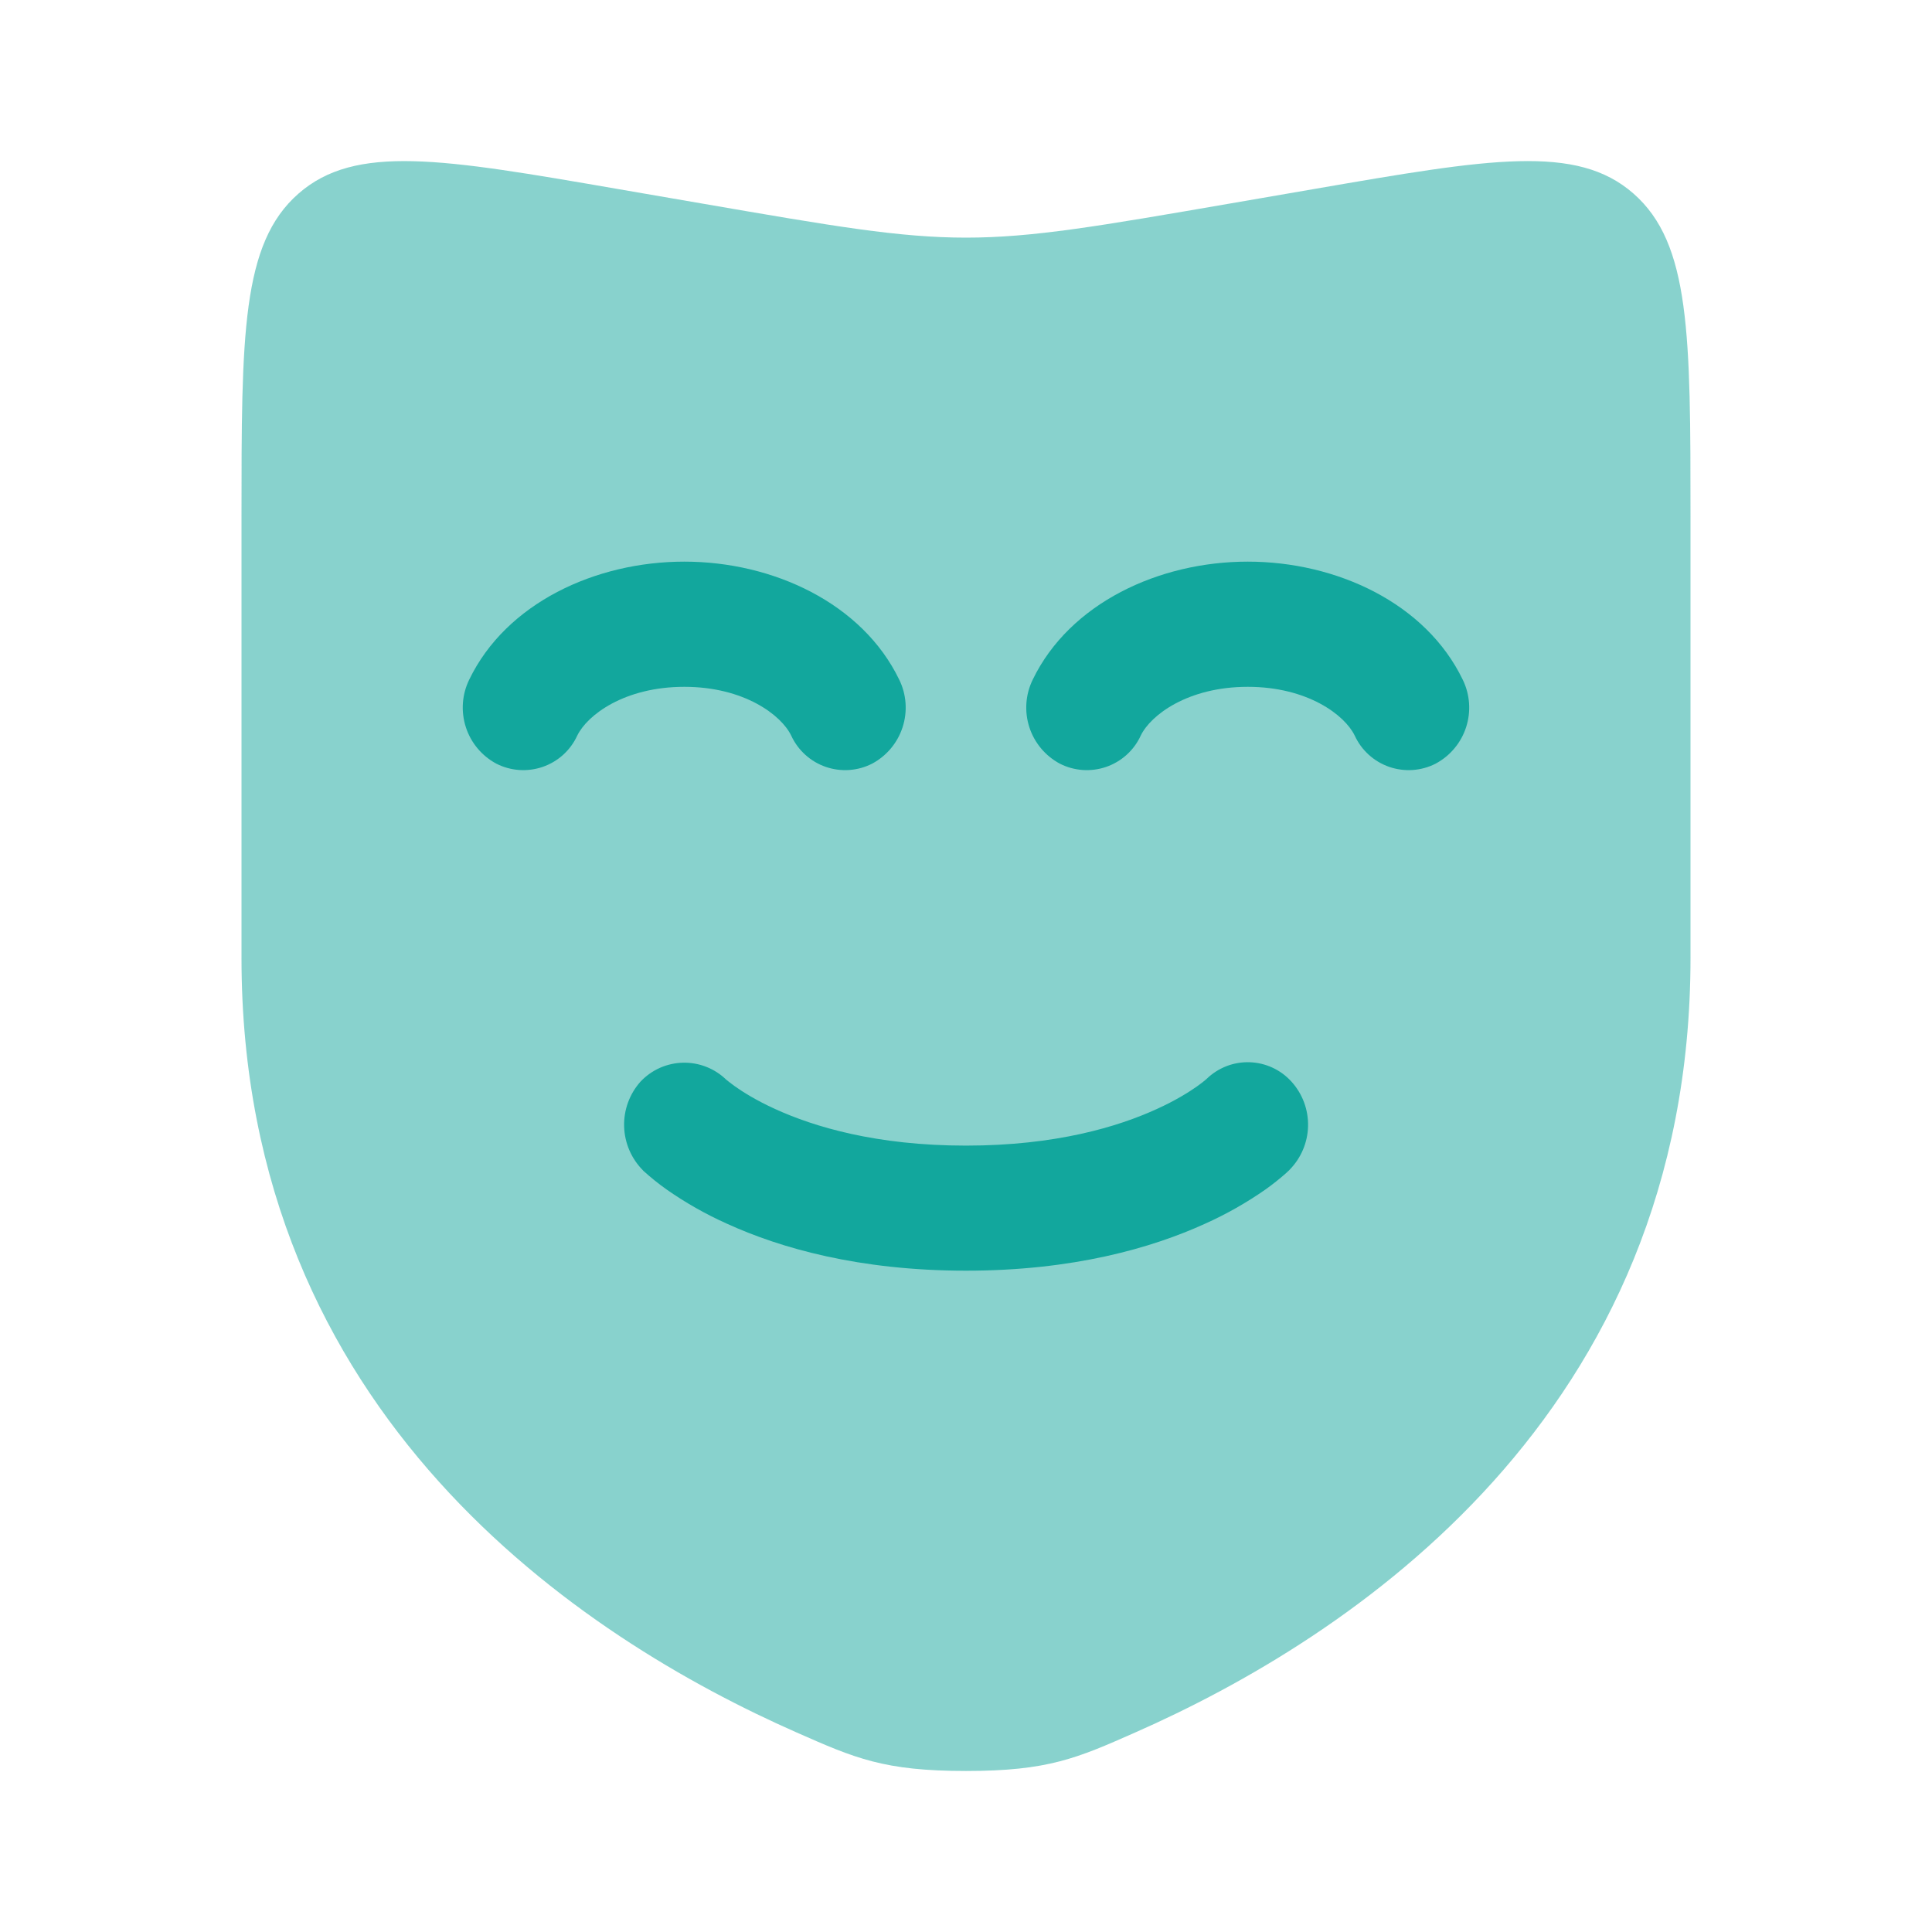
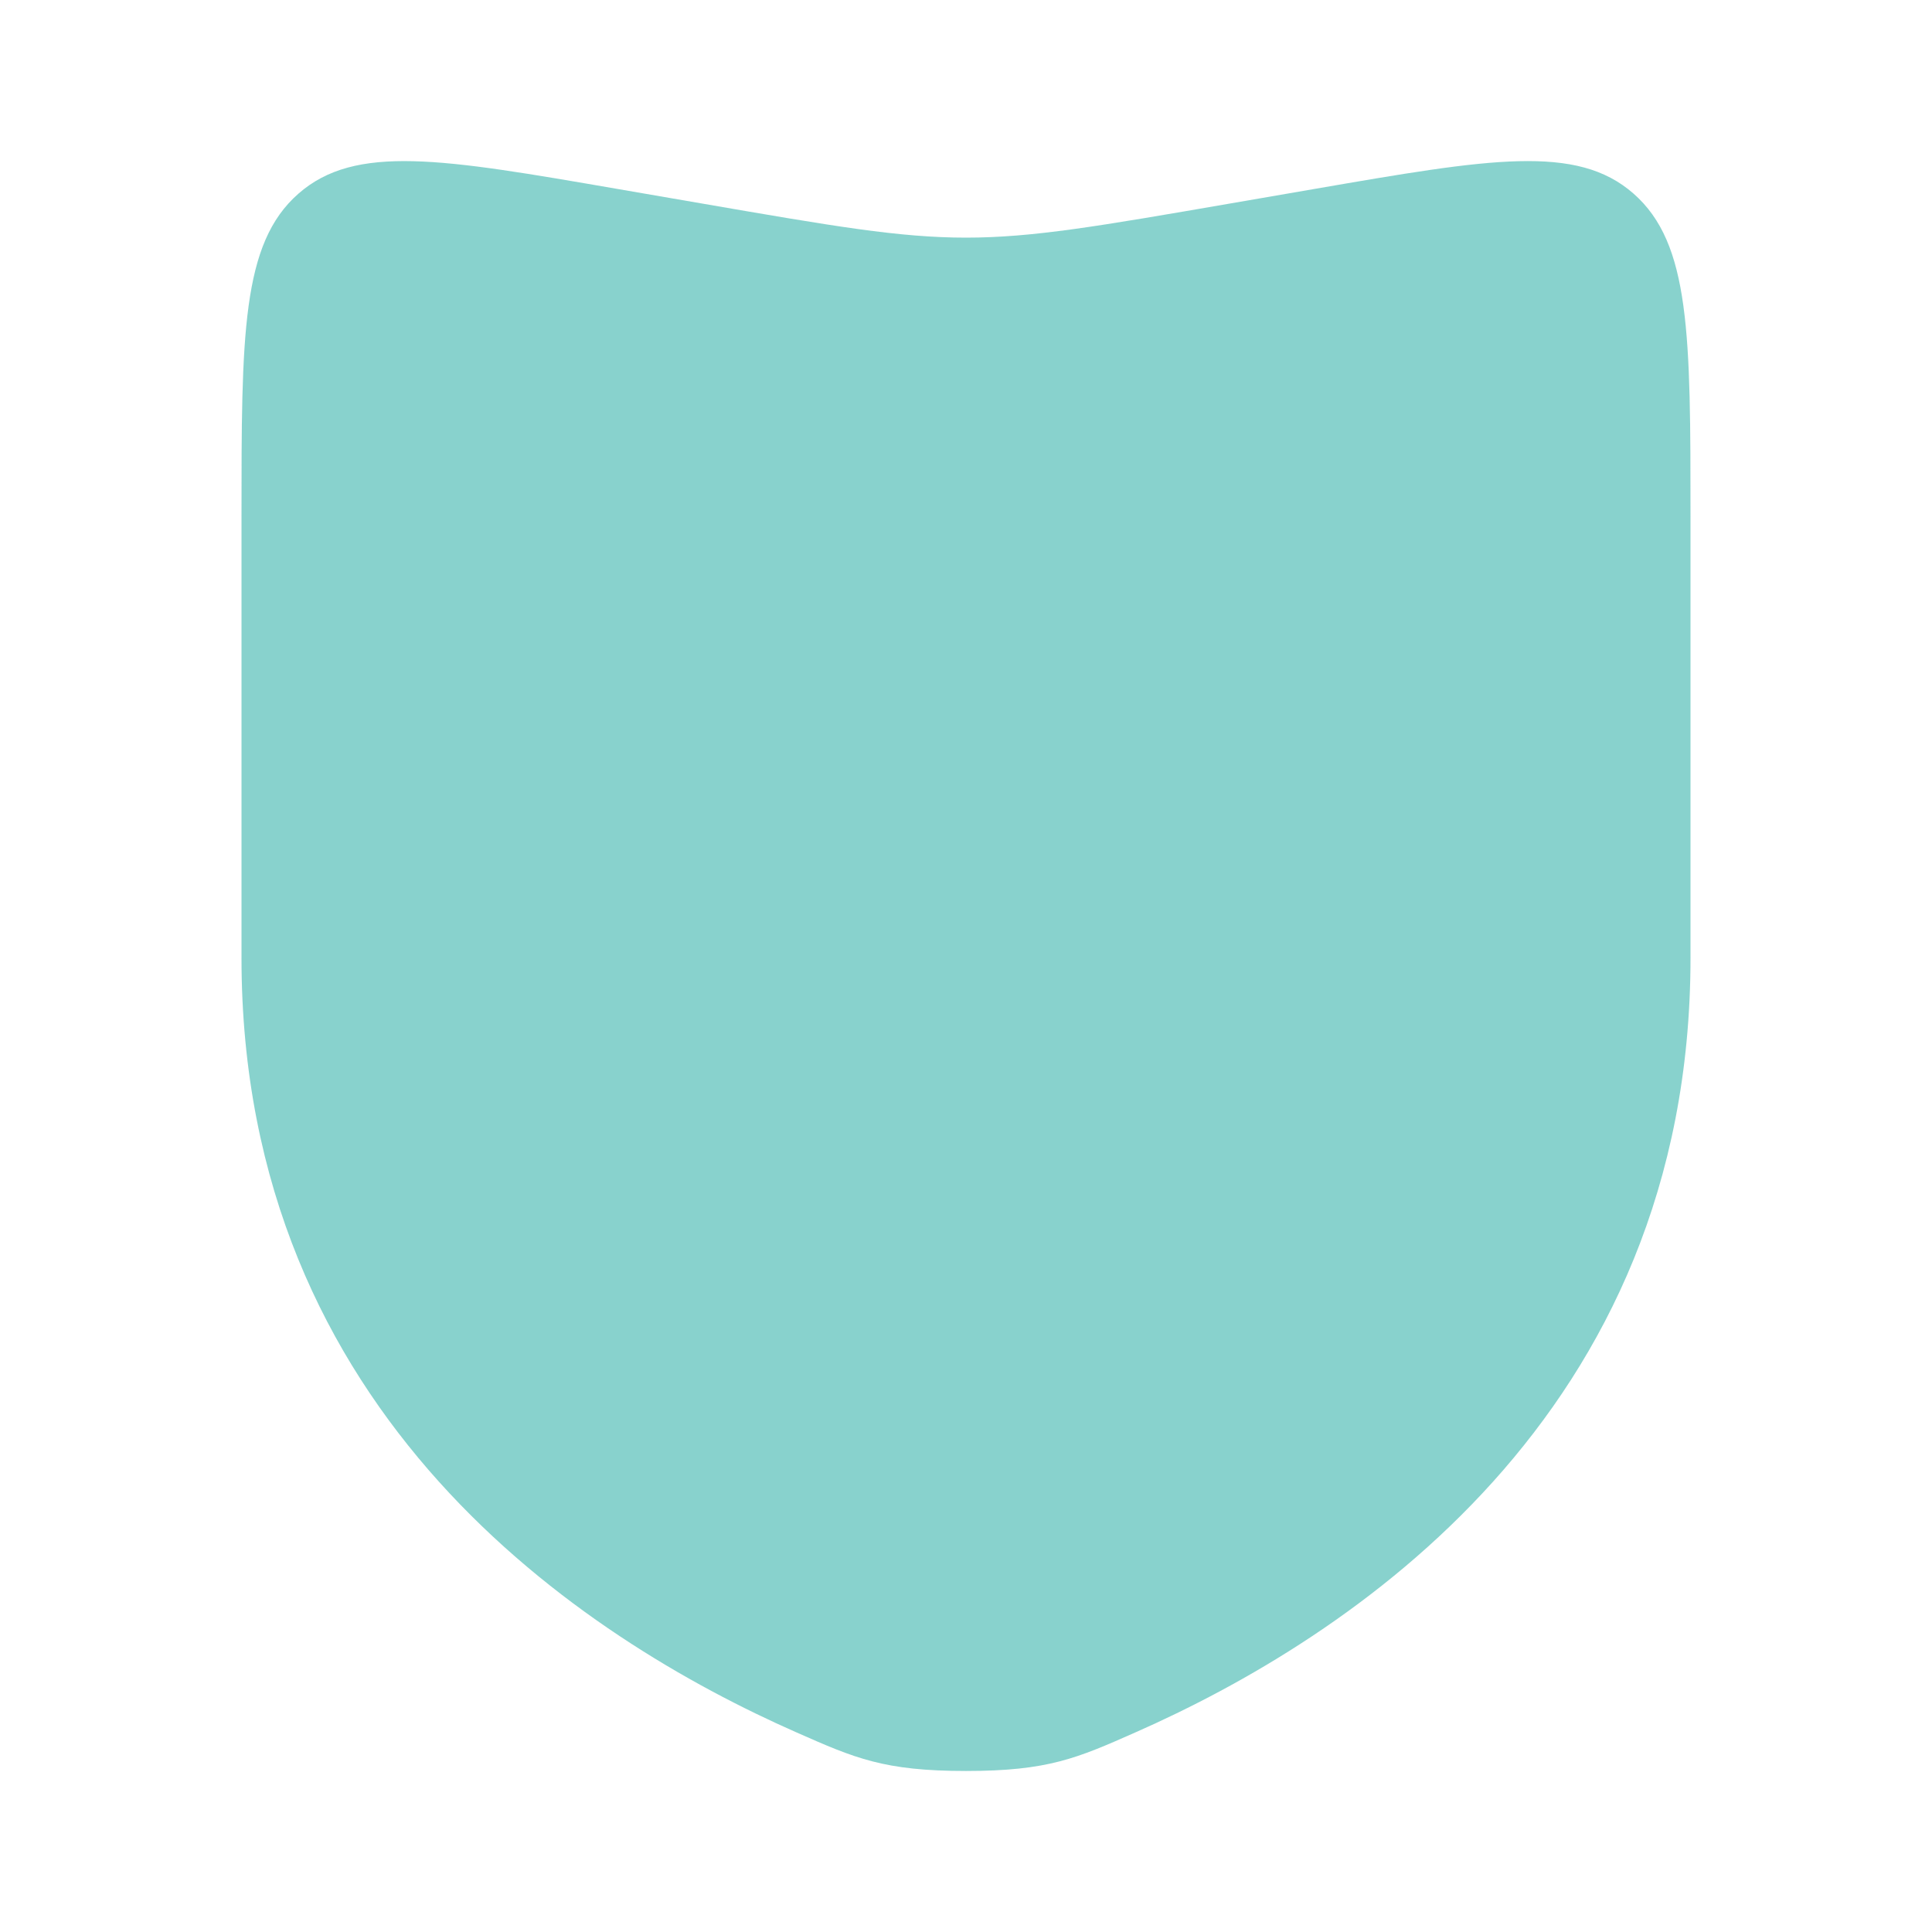
<svg xmlns="http://www.w3.org/2000/svg" width="64" height="64" viewBox="0 0 64 64" fill="none">
  <path opacity="0.5" d="M56 17.146V31.733C56 46.906 44.696 54.266 37.603 57.392C35.68 58.242 34.72 58.666 32 58.666C29.28 58.666 28.32 58.242 26.397 57.394C19.304 54.269 8 46.906 8 31.736V17.146C8 11.096 8 8.069 9.885 6.416C11.773 4.76 14.656 5.258 20.419 6.253L23.232 6.738C27.605 7.493 29.792 7.872 32 7.872C34.208 7.872 36.395 7.493 40.768 6.738L43.579 6.253C49.347 5.258 52.229 4.76 54.112 6.413C56 8.069 56 11.093 56 17.146Z" fill="#12A79D" />
-   <path d="M19.122 24.368C19.453 23.686 20.684 22.752 22.669 22.752C24.647 22.752 25.882 23.686 26.21 24.368C26.321 24.609 26.48 24.825 26.676 25.003C26.872 25.181 27.103 25.317 27.354 25.404C27.604 25.49 27.869 25.525 28.134 25.507C28.398 25.488 28.657 25.417 28.892 25.296C29.373 25.038 29.734 24.605 29.901 24.086C30.068 23.567 30.028 23.004 29.788 22.515C28.564 19.982 25.61 18.605 22.669 18.605C19.724 18.605 16.767 19.979 15.543 22.515C15.304 23.004 15.264 23.567 15.431 24.086C15.598 24.605 15.959 25.038 16.439 25.296C16.675 25.417 16.933 25.488 17.198 25.507C17.462 25.525 17.728 25.49 17.978 25.404C18.229 25.317 18.459 25.181 18.656 25.003C18.852 24.825 19.011 24.609 19.122 24.368ZM41.333 22.752C39.351 22.752 38.117 23.686 37.788 24.368C37.678 24.609 37.519 24.825 37.322 25.003C37.126 25.181 36.895 25.317 36.645 25.404C36.394 25.49 36.129 25.525 35.864 25.507C35.6 25.488 35.342 25.417 35.106 25.296C34.626 25.038 34.264 24.605 34.097 24.086C33.93 23.567 33.971 23.004 34.21 22.515C35.434 19.982 38.391 18.605 41.333 18.605C44.276 18.605 47.231 19.979 48.455 22.515C48.694 23.004 48.735 23.567 48.568 24.086C48.401 24.605 48.039 25.038 47.559 25.296C47.323 25.417 47.065 25.488 46.801 25.507C46.536 25.525 46.271 25.49 46.02 25.404C45.77 25.317 45.539 25.181 45.343 25.003C45.146 24.825 44.988 24.609 44.877 24.368C44.548 23.686 43.314 22.752 41.333 22.752ZM21.303 38.773C20.916 38.386 20.691 37.866 20.675 37.318C20.659 36.771 20.853 36.238 21.218 35.83C21.4 35.637 21.618 35.482 21.86 35.374C22.102 35.267 22.363 35.209 22.628 35.203C22.893 35.198 23.156 35.245 23.403 35.343C23.649 35.44 23.874 35.586 24.063 35.771C24.116 35.813 24.242 35.912 24.338 35.981C24.605 36.171 25.05 36.453 25.687 36.742C26.954 37.32 29.015 37.95 31.999 37.95C34.986 37.95 37.044 37.32 38.311 36.742C38.949 36.453 39.394 36.171 39.663 35.981C39.797 35.886 39.887 35.811 39.935 35.771L39.972 35.739L39.975 35.736C40.163 35.554 40.386 35.412 40.631 35.317C40.875 35.223 41.136 35.179 41.398 35.188C41.659 35.197 41.917 35.258 42.154 35.368C42.392 35.478 42.605 35.635 42.781 35.83C43.147 36.233 43.344 36.762 43.331 37.307C43.318 37.852 43.096 38.371 42.711 38.758V38.763H42.706L42.698 38.773L42.676 38.792L42.623 38.843C42.401 39.041 42.167 39.227 41.925 39.4C41.294 39.841 40.624 40.221 39.922 40.536C38.154 41.342 35.548 42.093 32.002 42.093C28.453 42.093 25.845 41.342 24.079 40.536C23.376 40.221 22.705 39.84 22.074 39.398C21.806 39.207 21.549 39 21.306 38.779L21.303 38.773Z" fill="#12A79D" />
</svg>